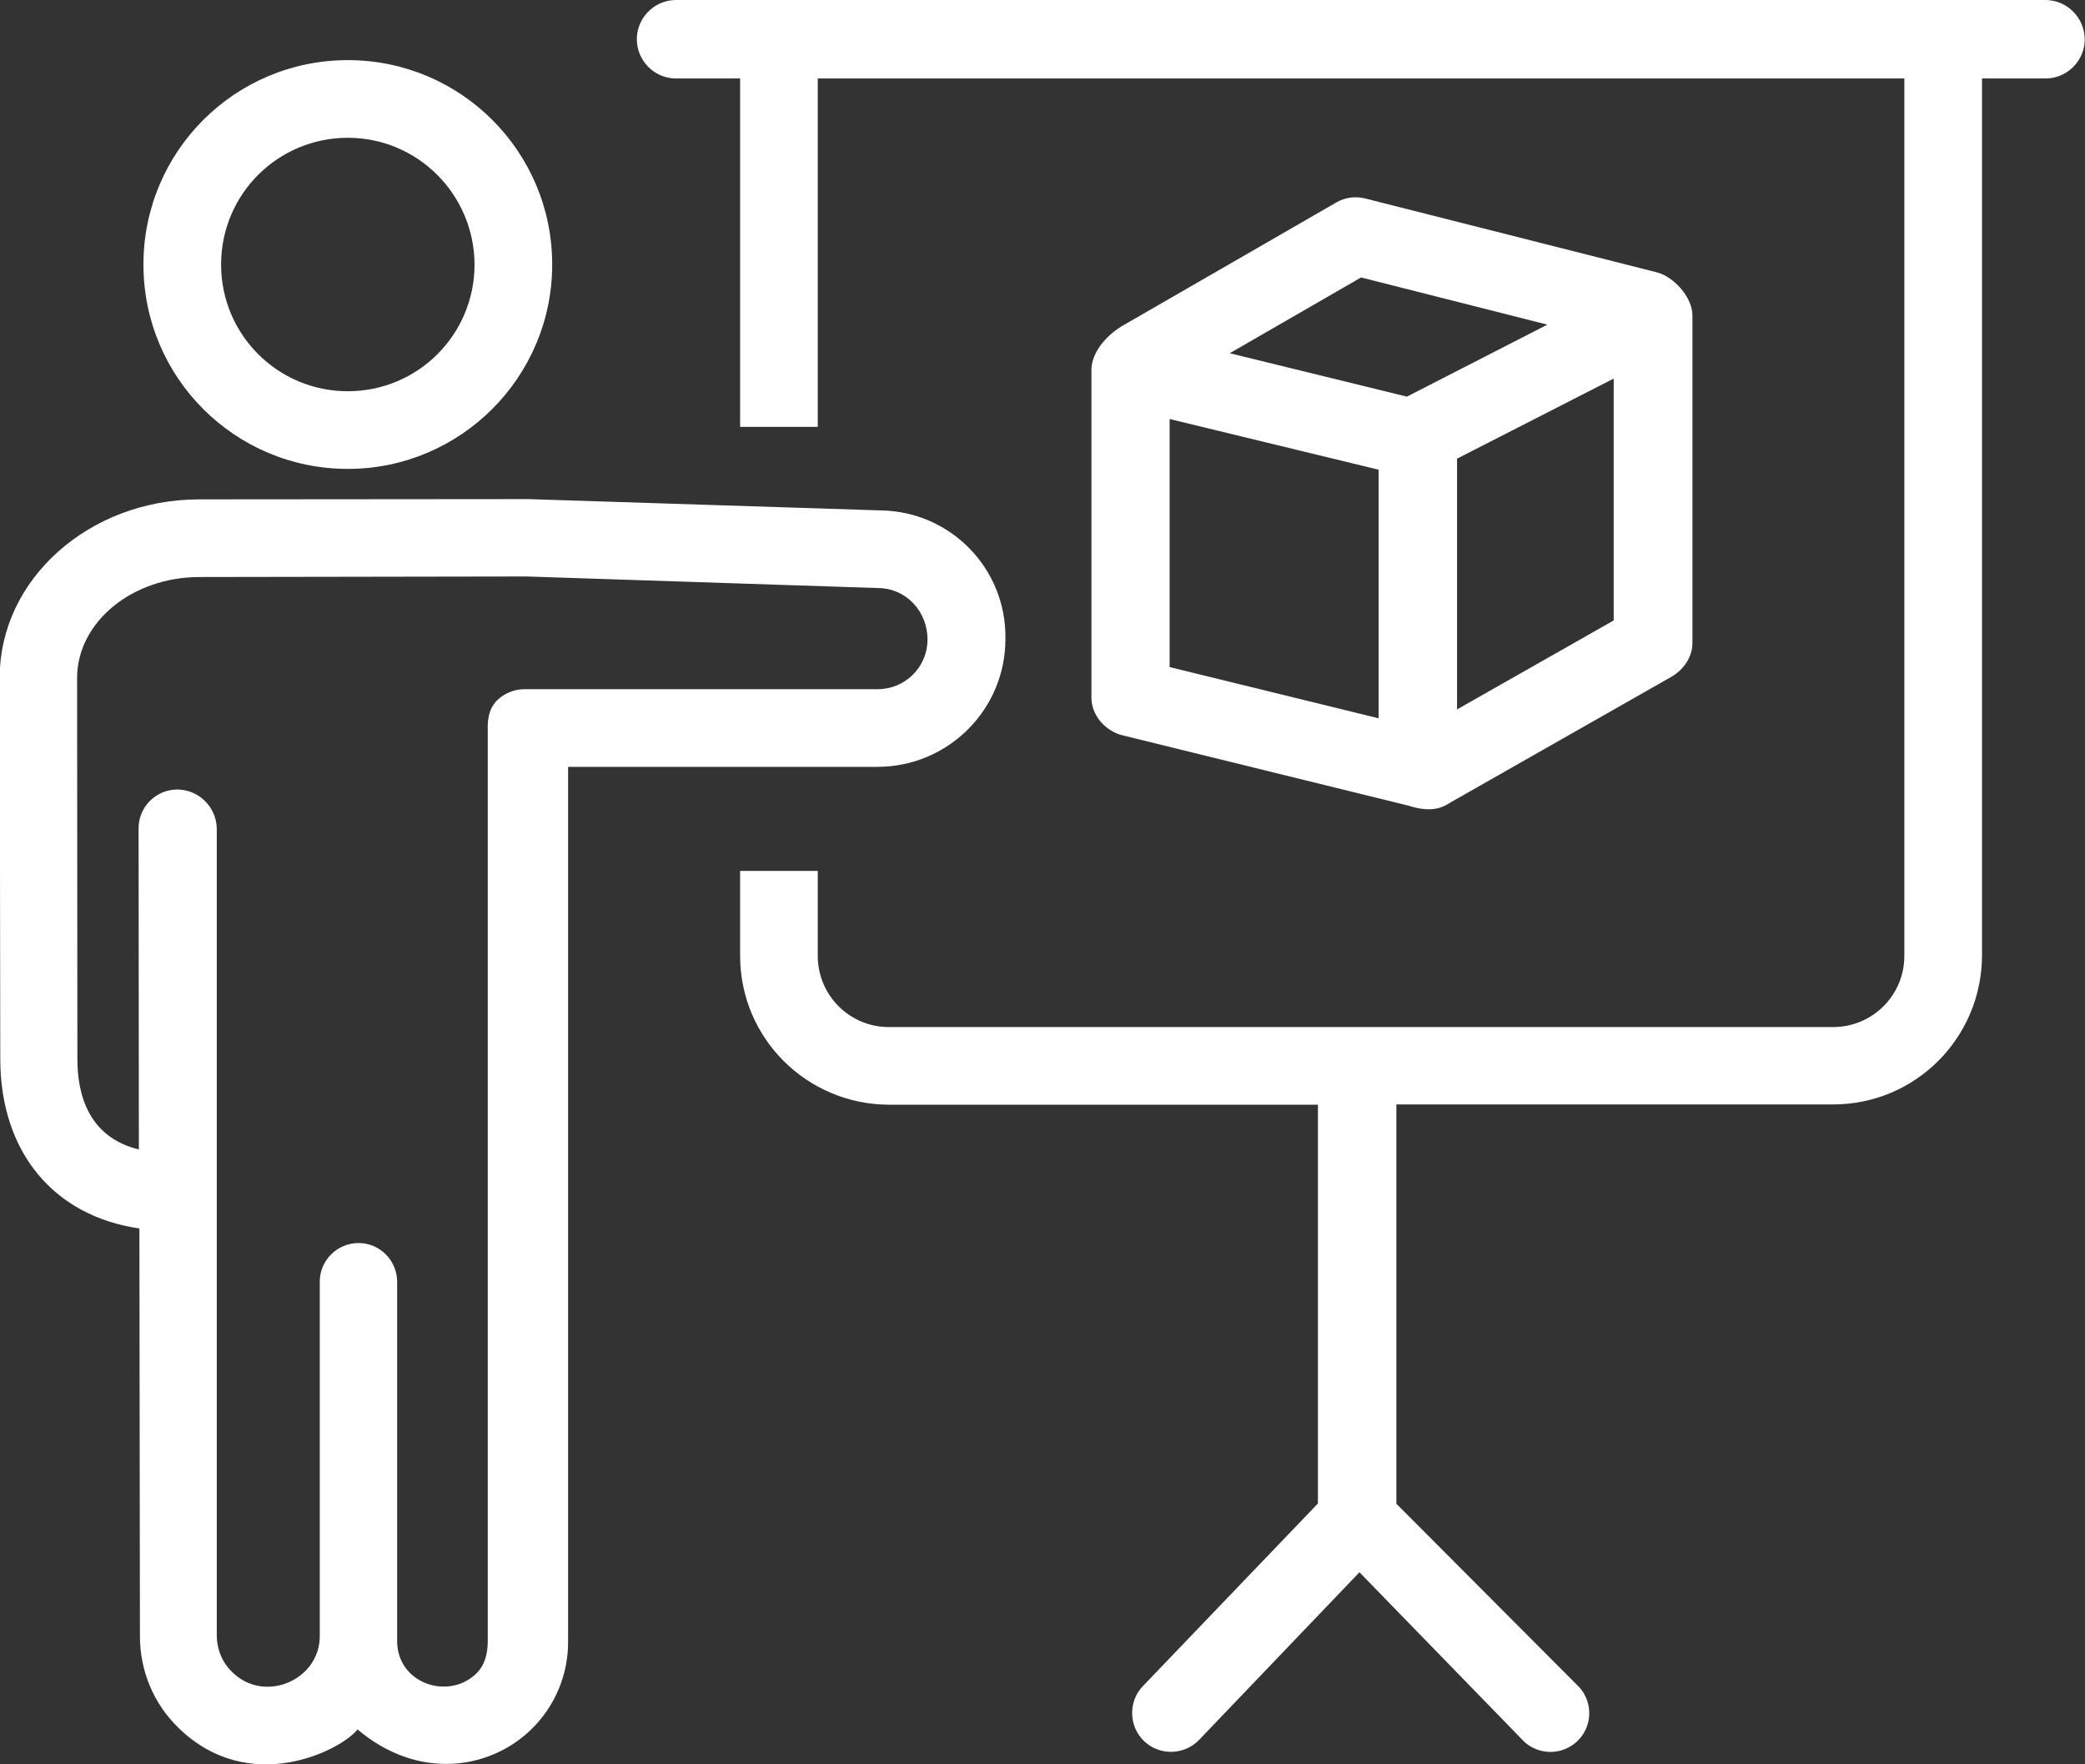
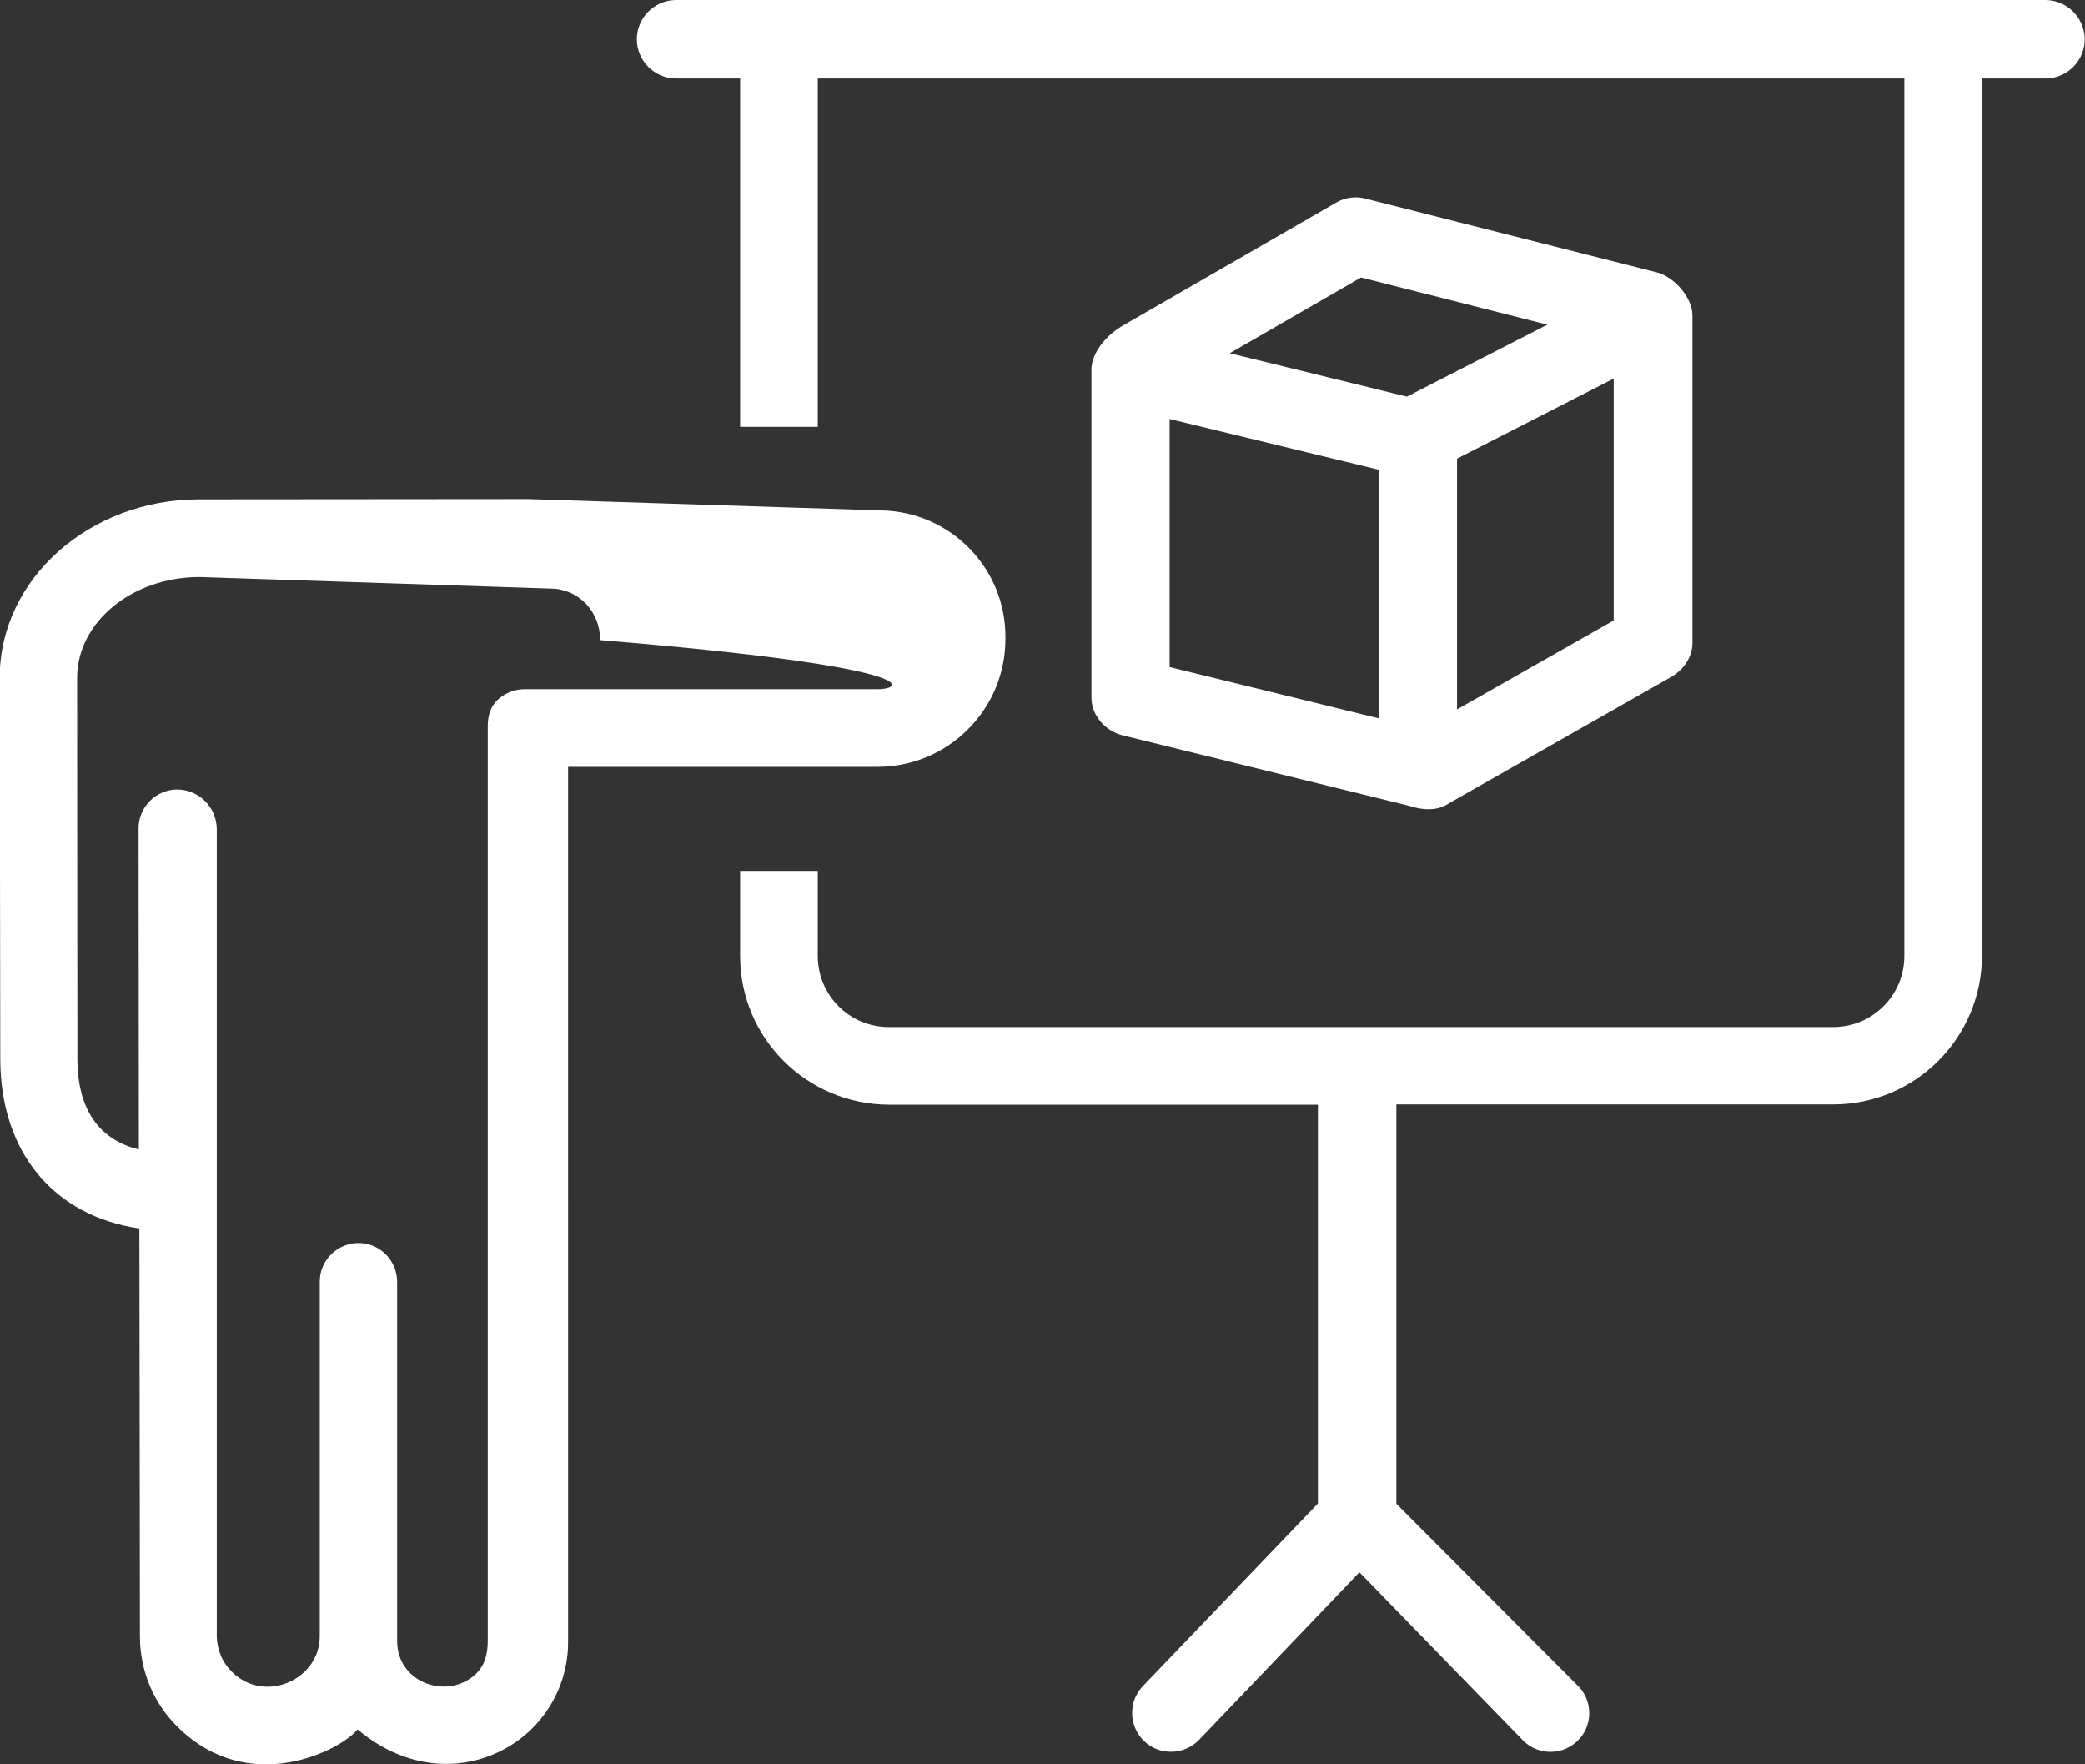
<svg xmlns="http://www.w3.org/2000/svg" version="1.1" id="Слой_1" x="0px" y="0px" viewBox="0 0 773.3 654.3" style="enable-background:new 0 0 773.3 654.3;" xml:space="preserve">
  <rect x="0" y="0" width="773.3" height="654.3" fill="#333333" stroke="none" />
  <style type="text/css">
	.st0{fill:#FFFFFF;}
</style>
  <title>capacity building</title>
  <path class="st0" d="M598.5,230.1l-58.1,33v-93l58.1-29.7V230.1L598.5,230.1z M511.3,266.4l-77.5-19v-92l77.5,18.8V266.4z   M504.8,102.9l69.1,17.5l-52.1,26.7L456.1,131L504.8,102.9L504.8,102.9z M614.5,101L506.3,73.6c-3.6-0.9-7.5-0.4-10.7,1.5L416,121  c-8,5-11.2,11.6-11.2,16v121.7c0,6.6,5.1,12.4,11.5,14l106.1,26.1c9.9,3.2,13.8-0.2,16.1-1.5l81.4-46.3c4.5-2.6,7.8-7.3,7.8-12.5  V116.9C627.6,109.9,620.5,102.5,614.5,101L614.5,101z" />
  <path class="st0" d="M758.9,0H250.4c-8,0.2-14.4,6.9-14.2,14.9c0.2,7.7,6.4,14,14.2,14.2h24.1v129.2h28.8V29.1h403v325.4  c0,14.6-11.8,26.4-26.4,26.4H329.6c-14.5,0-26.3-11.8-26.3-26.4V323h-28.8v31.5c0,30.5,24.7,55.1,55.2,55.2h159.1v147.9l-64.9,67.7  c-5.5,5.7-5.3,14.9,0.4,20.4c5.7,5.5,14.9,5.3,20.4-0.4l0,0l59.5-62.2l60,61.7c5.2,6,14.3,6.6,20.3,1.4c6-5.2,6.6-14.3,1.4-20.3  c0,0-67.7-67.9-68-68.2V409.6h162c30.5,0,55.1-24.7,55.2-55.2V29.1h23.9c8-0.2,14.4-6.9,14.2-14.9C772.9,6.4,766.7,0.2,758.9,0  L758.9,0z" />
-   <path class="st0" d="M129,51.1c-26,0-47,21-47,47s21,47,47,47s47-21,47-47C175.9,72.1,154.9,51.1,129,51.1z M129,173.9  c-41.9,0-75.8-33.9-75.8-75.8S87.1,22.3,129,22.3c41.9,0,75.8,33.9,75.8,75.8c0,0,0,0,0,0C204.8,139.9,170.8,173.9,129,173.9z" />
-   <path class="st0" d="M325.5,255.6h-131c-3.9,0-7.6,1.6-10.3,4.3c-2.7,2.8-3.4,6.5-3.3,10.4v338.3c0,4.6-1,9-4.4,12.2  c-10.2,9.8-29.2,3.6-29.2-12.2V475.4c0-7.9-6.4-14.4-14.3-14.4s-14.4,6.4-14.4,14.3c0,0,0,0.1,0,0.1v131.4  c0,16.3-20.5,25.1-32.4,13.4c-3.7-3.5-5.7-8.3-5.8-13.3V307.2c-0.2-7.9-6.6-14.3-14.6-14.4c-7.9,0-14.4,6.4-14.4,14.4c0,0,0,0,0,0  l0.1,119.1c-18.5-4.5-22.8-20.1-22.8-33.5l-0.1-141.7C28.8,230.7,49,214,74,214l121.4-0.2l130.6,4.3c10,0.2,18,8.5,18,19.1  C344,247.4,335.7,255.6,325.5,255.6L325.5,255.6z M326.8,189.3l-131-4.2l-121.9,0.1c-40.8,0-74,29.6-74,66l0.2,141.7  c0.1,34.5,19.9,58.1,51.6,62.7l0.2,151.3c0,12.8,5.1,25,14.3,33.9c26.2,25.6,60.1,8.5,66.4,0.6c22.4,18.9,48.7,15,64.1,0.3  c9-8.6,14.1-20.5,14-33V284.4h114.9c26.2-0.1,47.4-21.4,47.3-47.6c0-0.1,0-0.2,0-0.3c0.2-25.7-20.3-46.7-46-47.2H326.8z" />
+   <path class="st0" d="M325.5,255.6h-131c-3.9,0-7.6,1.6-10.3,4.3c-2.7,2.8-3.4,6.5-3.3,10.4v338.3c0,4.6-1,9-4.4,12.2  c-10.2,9.8-29.2,3.6-29.2-12.2V475.4c0-7.9-6.4-14.4-14.3-14.4s-14.4,6.4-14.4,14.3c0,0,0,0.1,0,0.1v131.4  c0,16.3-20.5,25.1-32.4,13.4c-3.7-3.5-5.7-8.3-5.8-13.3V307.2c-0.2-7.9-6.6-14.3-14.6-14.4c-7.9,0-14.4,6.4-14.4,14.4c0,0,0,0,0,0  l0.1,119.1c-18.5-4.5-22.8-20.1-22.8-33.5l-0.1-141.7C28.8,230.7,49,214,74,214l130.6,4.3c10,0.2,18,8.5,18,19.1  C344,247.4,335.7,255.6,325.5,255.6L325.5,255.6z M326.8,189.3l-131-4.2l-121.9,0.1c-40.8,0-74,29.6-74,66l0.2,141.7  c0.1,34.5,19.9,58.1,51.6,62.7l0.2,151.3c0,12.8,5.1,25,14.3,33.9c26.2,25.6,60.1,8.5,66.4,0.6c22.4,18.9,48.7,15,64.1,0.3  c9-8.6,14.1-20.5,14-33V284.4h114.9c26.2-0.1,47.4-21.4,47.3-47.6c0-0.1,0-0.2,0-0.3c0.2-25.7-20.3-46.7-46-47.2H326.8z" />
</svg>